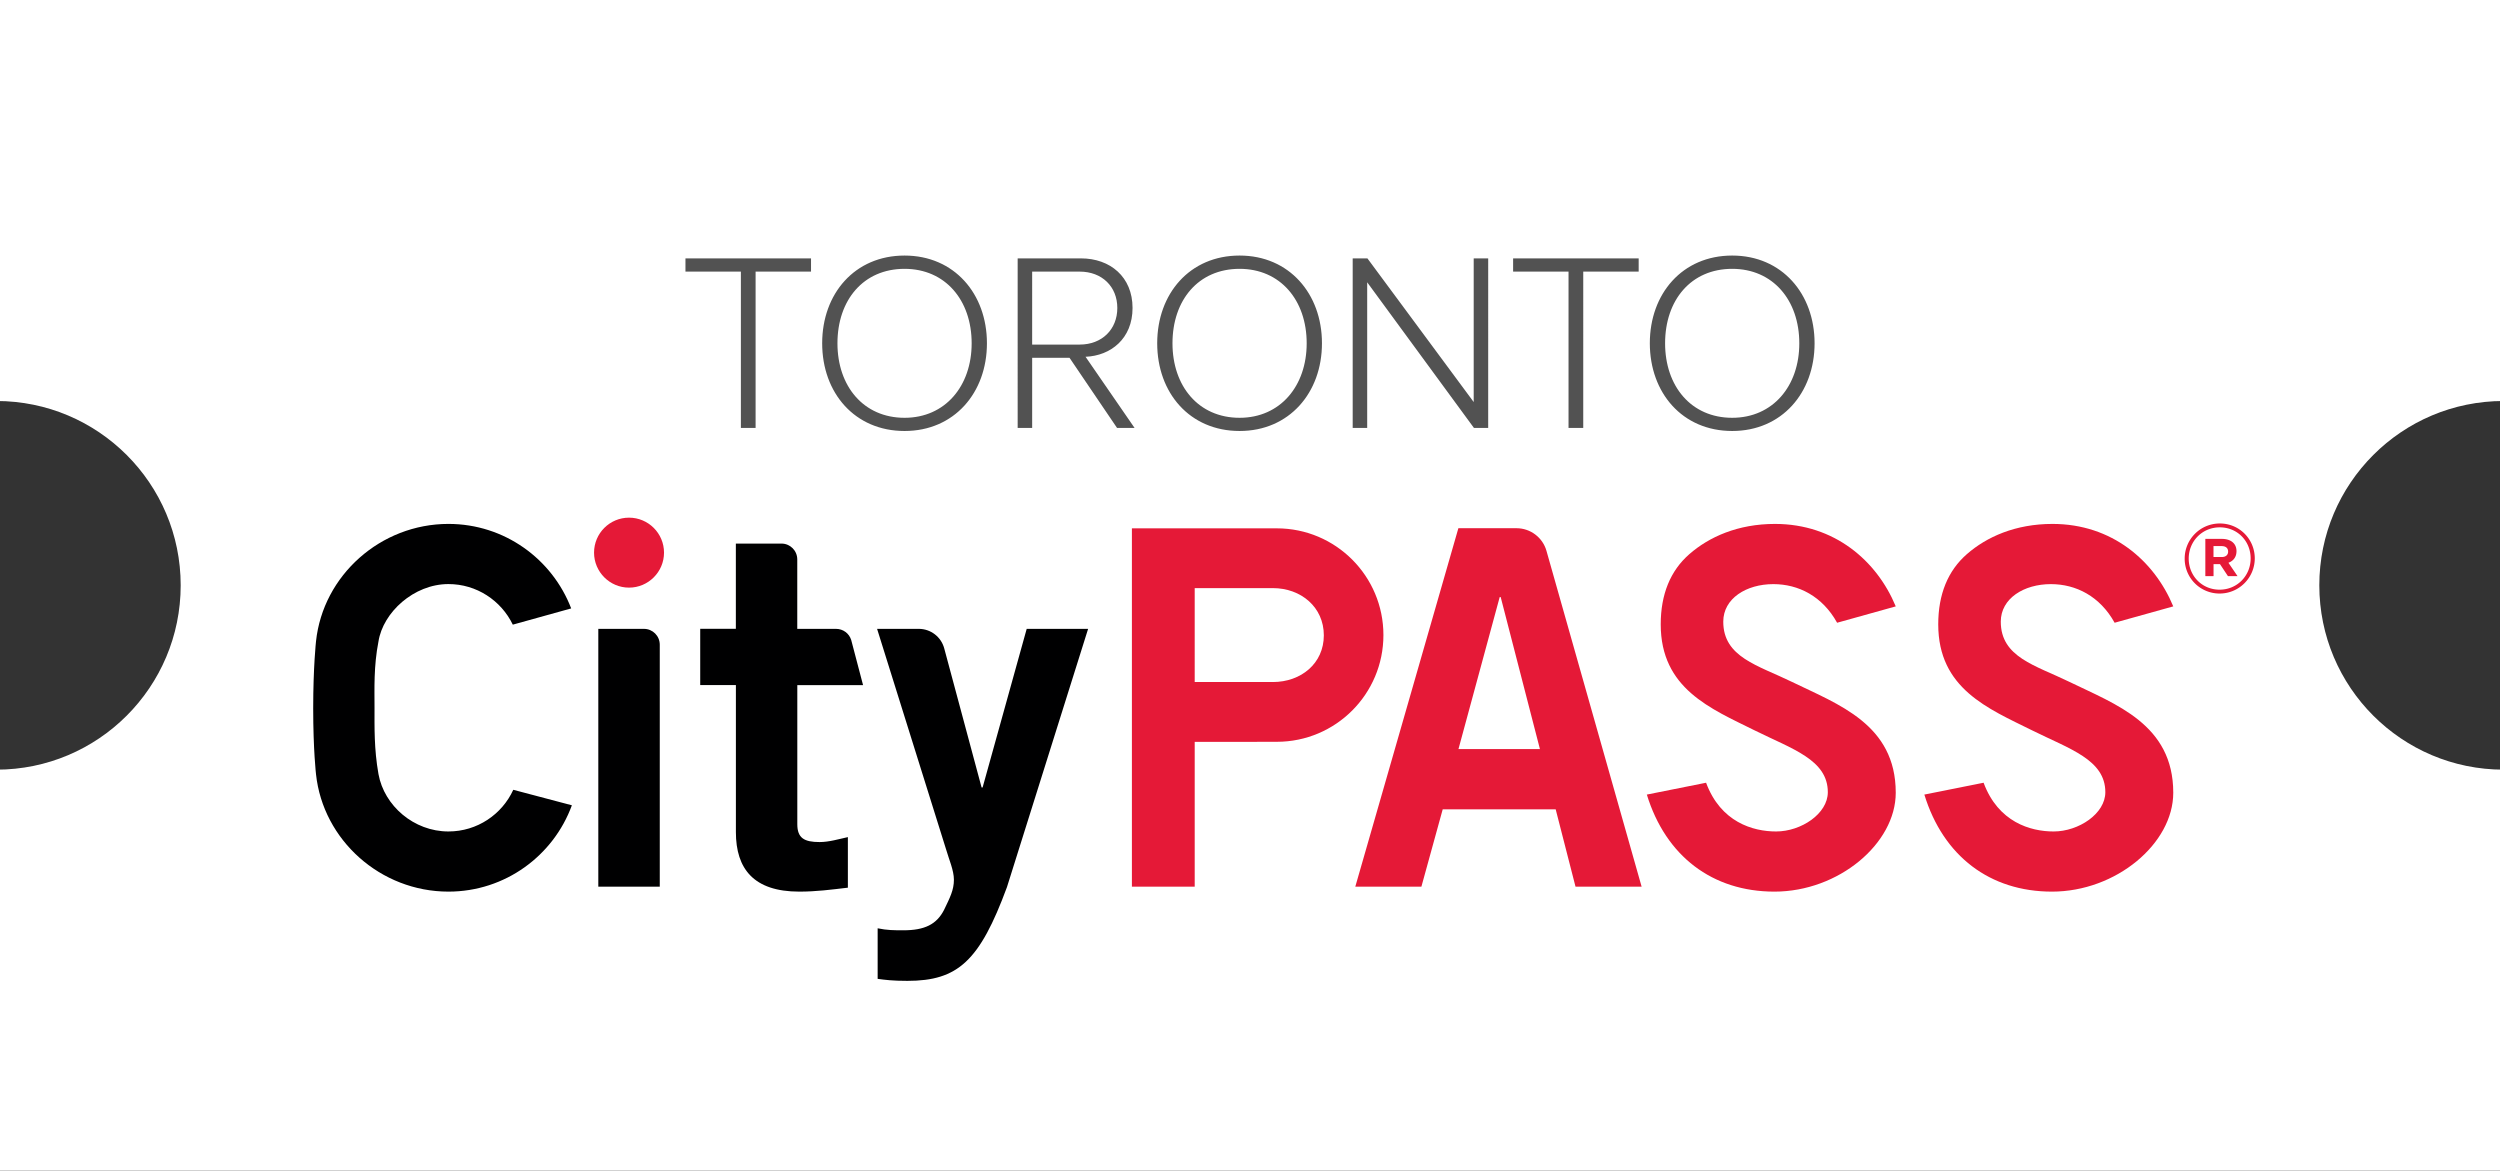
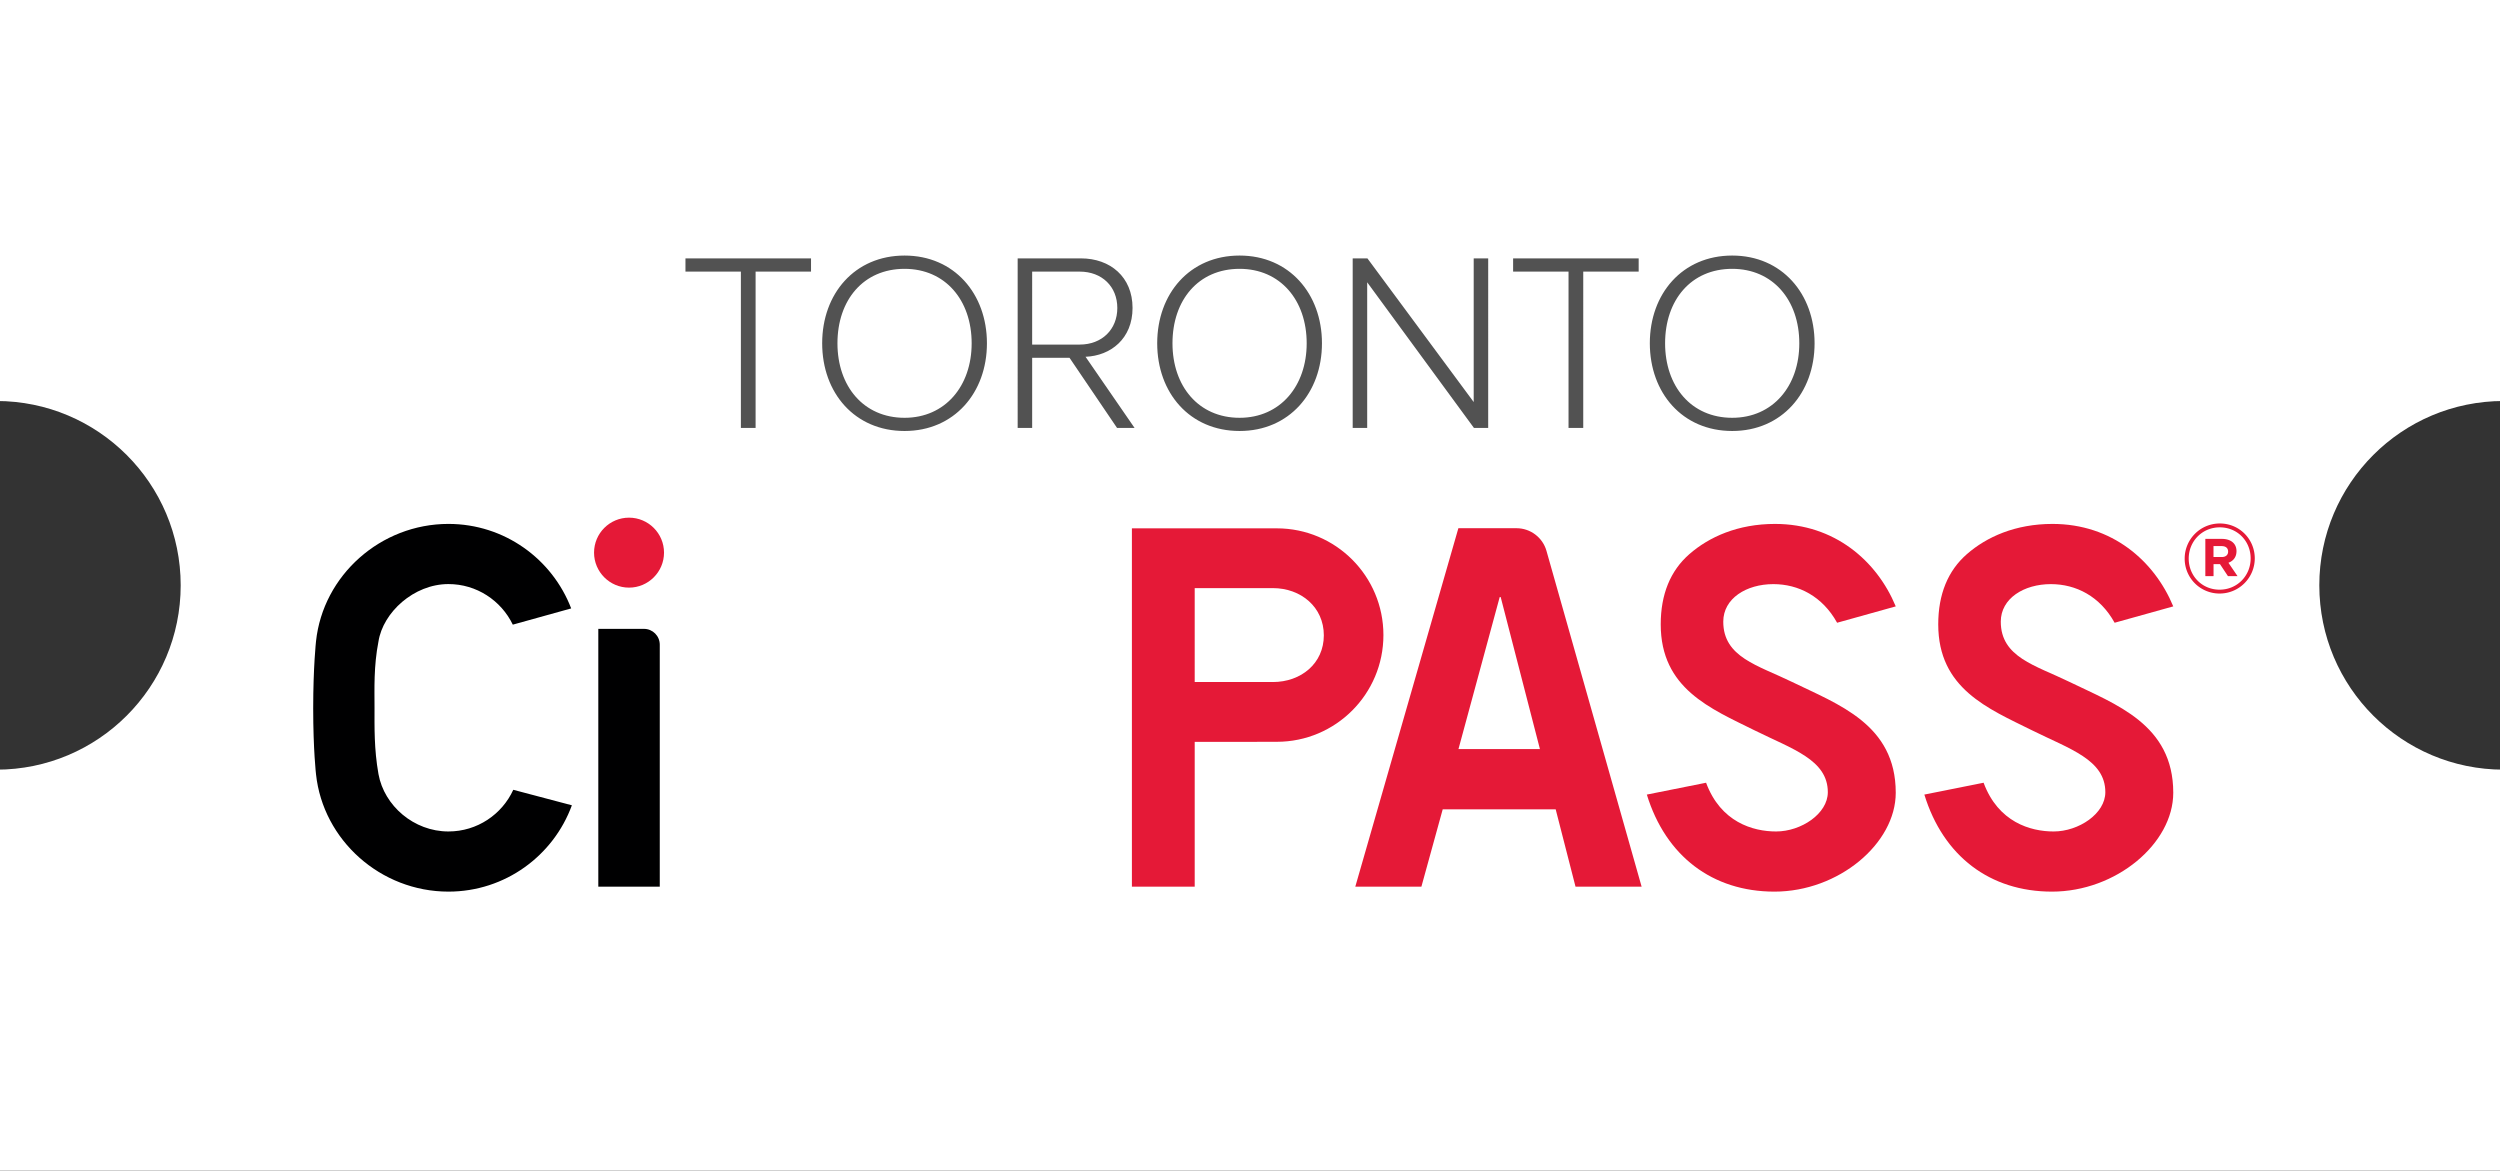
<svg xmlns="http://www.w3.org/2000/svg" xmlns:xlink="http://www.w3.org/1999/xlink" xml:space="preserve" x="0" y="0" version="1.1" viewBox="0 0 576 269.72" enable-background="new 0 0 576 269.72">
  <rect x="0" y="0" width="576" height="269.72" fill="#333333" stroke="none" />
  <defs>
-     <path d="M0 0h576v269.72H0z" fill="#000001" />
-   </defs>
+     </defs>
  <clipPath>
    <use xlink:href="#SVGID_1_" overflow="visible" />
  </clipPath>
  <path d="M534.37 134.86c0-23.46 19.01-42.47 42.47-42.47V0H-.84v92.39c23.45 0 42.47 19.01 42.47 42.47 0 23.45-19.01 42.47-42.47 42.47v92.39h577.67v-92.39c-23.45 0-42.46-19.02-42.46-42.47z" clip-path="url(#SVGID_00000018223825649116841340000006541411447995151745_)" fill="#fff" />
  <path d="M408.83 205.43c-14.3 0-25.05-8.18-29.4-22.36l13.65-2.73c3.36 9.08 10.79 11.23 16.13 11.23 5.79 0 11.92-4.1 11.92-9.05 0-7.47-8.19-9.94-16.86-14.24-10.14-5.03-21.64-9.62-21.64-24.43 0-6.91 2.22-12.35 6.59-16.17 4.55-3.98 11.19-6.97 19.74-6.97 13.68 0 23.46 8.47 27.82 19l-13.51 3.77c-3.39-6.12-8.92-8.9-14.69-8.9-6.22 0-11.54 3.3-11.54 8.65 0 8.2 7.99 10.05 15.79 13.86 10.67 5.2 23.95 9.78 23.95 25.55 0 11.73-13.18 22.79-27.95 22.79zM472.77 205.43c-14.3 0-25.05-8.18-29.4-22.36l13.65-2.73c3.36 9.08 10.79 11.23 16.13 11.23 5.79 0 11.92-4.1 11.92-9.05 0-7.47-8.19-9.94-16.86-14.24-10.14-5.03-21.64-9.62-21.64-24.43 0-6.91 2.22-12.35 6.59-16.17 4.55-3.98 11.19-6.97 19.74-6.97 13.68 0 23.46 8.47 27.82 19l-13.51 3.77c-3.39-6.12-8.92-8.9-14.69-8.9-6.22 0-11.54 3.3-11.54 8.65 0 8.2 7.98 10.05 15.79 13.86 10.67 5.2 23.95 9.78 23.95 25.55 0 11.73-13.18 22.79-27.95 22.79z" fill="#e51937" />
-   <path d="M169.54 144.89v-19.65h10.51c2.01 0 3.64 1.63 3.64 3.65v16h8.95c1.6 0 3.01 1.04 3.48 2.57l2.73 10.39H183.7v32.05c0 3.2 1.6 4.11 5.14 4.11 2.17 0 4.45-.69 6.51-1.14v11.65c-3.88.46-7.3.91-11.19.91-10.5 0-14.61-5.25-14.61-13.71v-33.88h-8.22v-12.96h8.21v.01zM202.21 213.88c2.17.46 3.88.46 5.93.46 4.91 0 7.65-1.37 9.36-4.68 1.37-2.86 2.28-4.57 2.28-6.97 0-2.17-1.14-4.68-1.83-7.08l-15.87-50.72h9.61c2.75 0 5.15 1.85 5.86 4.5l8.61 32.05h.23l10.16-36.55h14.15L232 204.4c-6.28 17.02-11.3 21.59-22.94 21.59-3.42 0-5.14-.23-6.85-.46v-11.65z" fill="#000001" />
  <path d="M336.01 121.7h13.39c3.21 0 6.04 2.14 6.91 5.23l21.92 77.36H363l-4.57-17.82H332.4l-4.91 17.82h-15.23l23.75-82.59zm18.79 50.89-9.04-35.02h-.23l-9.5 35.02h18.77zM144.93 135.39c-4.44 0-8.06-3.62-8.06-8.06 0-4.45 3.61-8.06 8.06-8.06s8.06 3.62 8.06 8.06-3.62 8.06-8.06 8.06zM294.17 121.73h-33.38v82.56h14.47v-33.36h14.38v-.02h4.53c13.57 0 24.57-11.01 24.57-24.59s-10.99-24.59-24.57-24.59zm-.91 35.41h-18V135.5h18c6.49 0 11.75 4.38 11.75 10.88 0 6.49-5.26 10.76-11.75 10.76z" fill="#e51937" />
  <path d="M103.32 191.57c-7.97 0-14.8-5.92-16.12-13.22-1.03-5.79-.91-10.9-.91-15.28s-.21-9.55.91-15.28c1.05-6.69 8.14-13.22 16.12-13.22 6.47 0 12.13 3.77 14.83 9.35l13.45-3.74c-4.36-11.38-15.37-19.47-28.28-19.47-15.62 0-28.89 11.84-30.51 27.04 0 0-.65 5.89-.65 15.47 0 9.59.65 15.17.65 15.17 1.63 15.2 14.89 27.04 30.51 27.04 13.07 0 24.2-8.29 28.44-19.89l-13.5-3.57c-2.59 5.66-8.3 9.6-14.94 9.6zM137.85 204.29v-59.4h10.52c2.01 0 3.64 1.63 3.64 3.65v55.75h-14.16z" fill="#000001" />
  <path d="M511.4 136.75a8.02 8.02 0 0 1-8.05-8.05c0-4.42 3.57-8.09 8.1-8.09 4.53 0 8.05 3.63 8.05 8.05-.01 4.41-3.58 8.09-8.1 8.09zm.04-15.25c-4.08 0-7.16 3.23-7.16 7.2s3.05 7.16 7.11 7.16c4.08 0 7.16-3.23 7.16-7.2.01-3.98-3.05-7.16-7.11-7.16zm1.99 8.16 2.1 3.08h-2.21l-1.83-2.76H510v2.76h-1.89v-8.58h3.81c2.05 0 3.37 1.05 3.37 2.83-.01 1.4-.77 2.27-1.86 2.67zm-1.59-3.84h-1.85v2.52h1.9c.96 0 1.47-.51 1.47-1.25 0-.85-.58-1.27-1.52-1.27z" fill="#e51937" />
  <path d="M174.09 98.6V62.58h12.77v-3.05h-28.93v3.05h12.77V98.6h3.39zm34.32.7c11.42 0 18.98-8.79 18.98-20.21 0-11.42-7.55-20.21-18.98-20.21-11.48 0-18.98 8.79-18.98 20.21 0 11.43 7.5 20.21 18.98 20.21zm0-3.04c-9.49 0-15.46-7.32-15.46-17.16 0-9.96 5.97-17.16 15.46-17.16 9.37 0 15.46 7.2 15.46 17.16 0 9.84-6.09 17.16-15.46 17.16zm53 2.34-11.3-16.4c5.8-.23 10.83-4.16 10.83-11.25 0-7.15-5.15-11.42-11.89-11.42h-14.58V98.6h3.34V82.44h8.61l10.95 16.16h4.04zm-12.65-19.21h-10.95V62.58h10.95c5.15 0 8.67 3.46 8.67 8.38 0 4.92-3.52 8.43-8.67 8.43zM285.6 99.3c11.42 0 18.98-8.79 18.98-20.21 0-11.42-7.56-20.21-18.98-20.21-11.48 0-18.98 8.79-18.98 20.21 0 11.43 7.5 20.21 18.98 20.21zm0-3.04c-9.49 0-15.46-7.32-15.46-17.16 0-9.96 5.97-17.16 15.46-17.16 9.37 0 15.46 7.2 15.46 17.16 0 9.84-6.09 17.16-15.46 17.16zm57.28 2.34V59.54h-3.34v33.09l-24.48-33.09h-3.4V98.6H315V65.04l24.6 33.56h3.28zm21.9 0V62.58h12.77v-3.05h-28.93v3.05h12.77V98.6h3.39zm34.32.7c11.42 0 18.98-8.79 18.98-20.21 0-11.42-7.55-20.21-18.98-20.21-11.48 0-18.98 8.79-18.98 20.21.01 11.43 7.5 20.21 18.98 20.21zm0-3.04c-9.49 0-15.46-7.32-15.46-17.16 0-9.96 5.97-17.16 15.46-17.16 9.37 0 15.46 7.2 15.46 17.16.01 9.84-6.09 17.16-15.46 17.16z" fill="#525252" />
</svg>